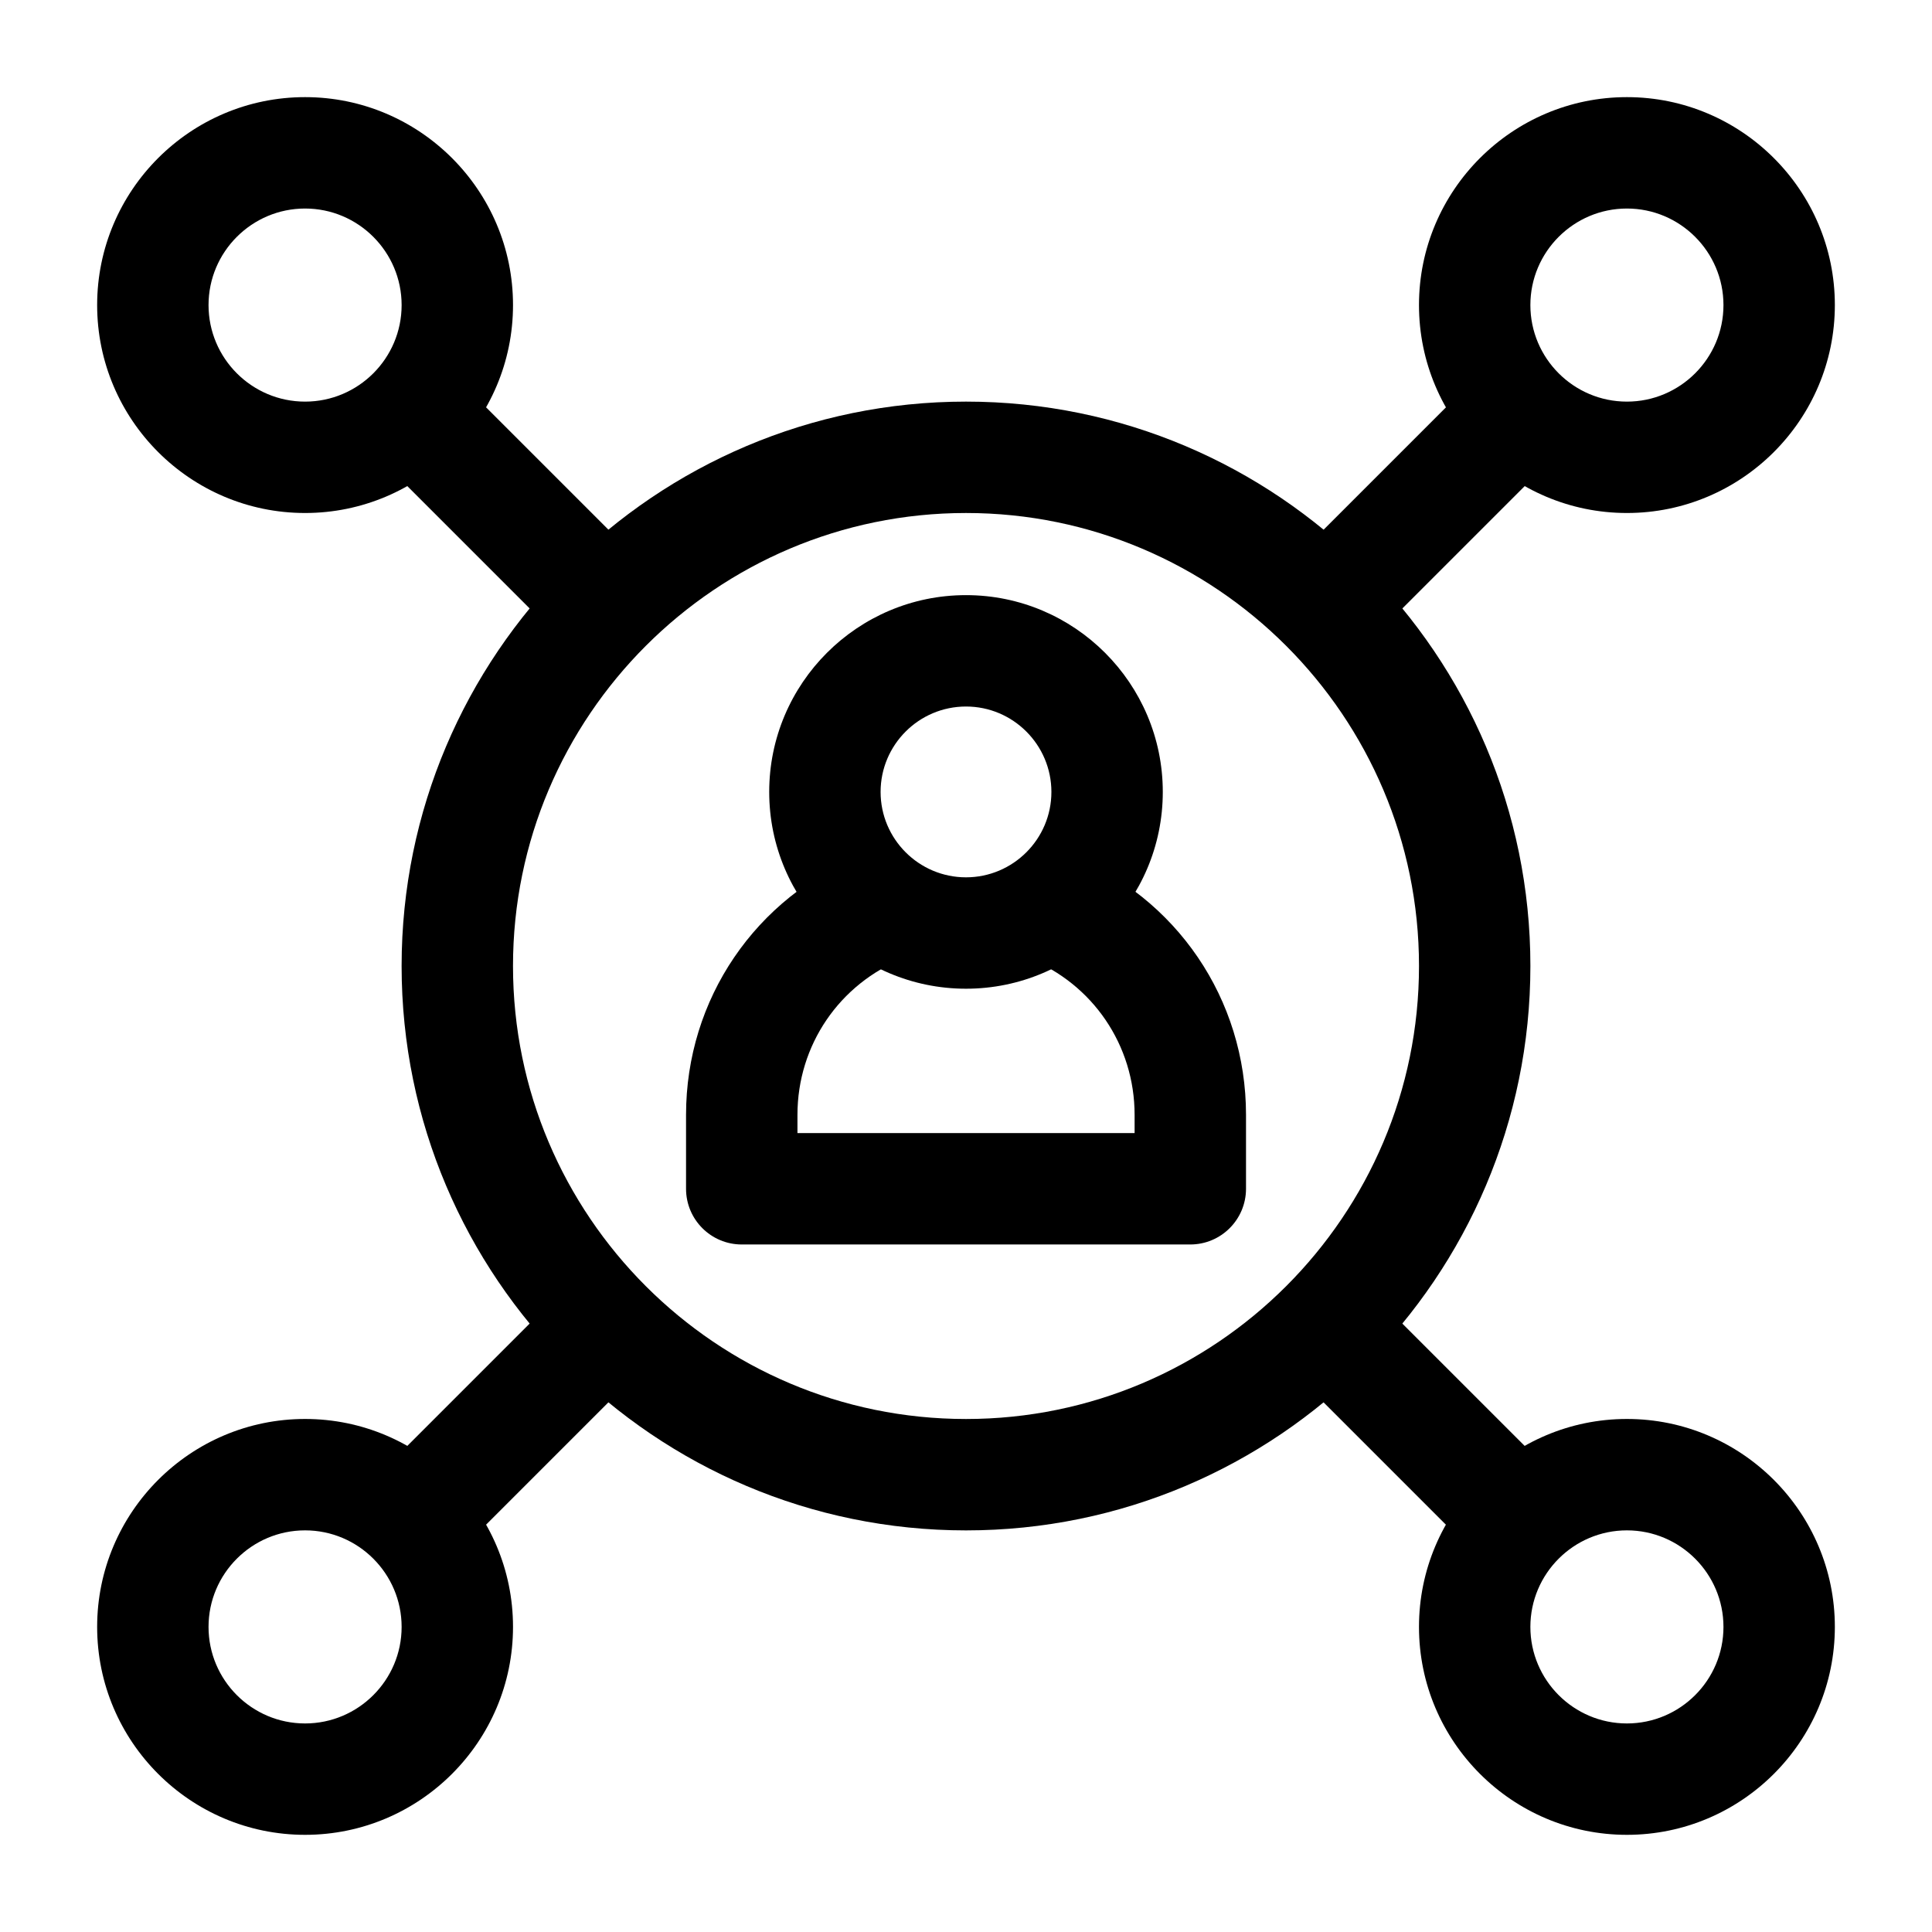
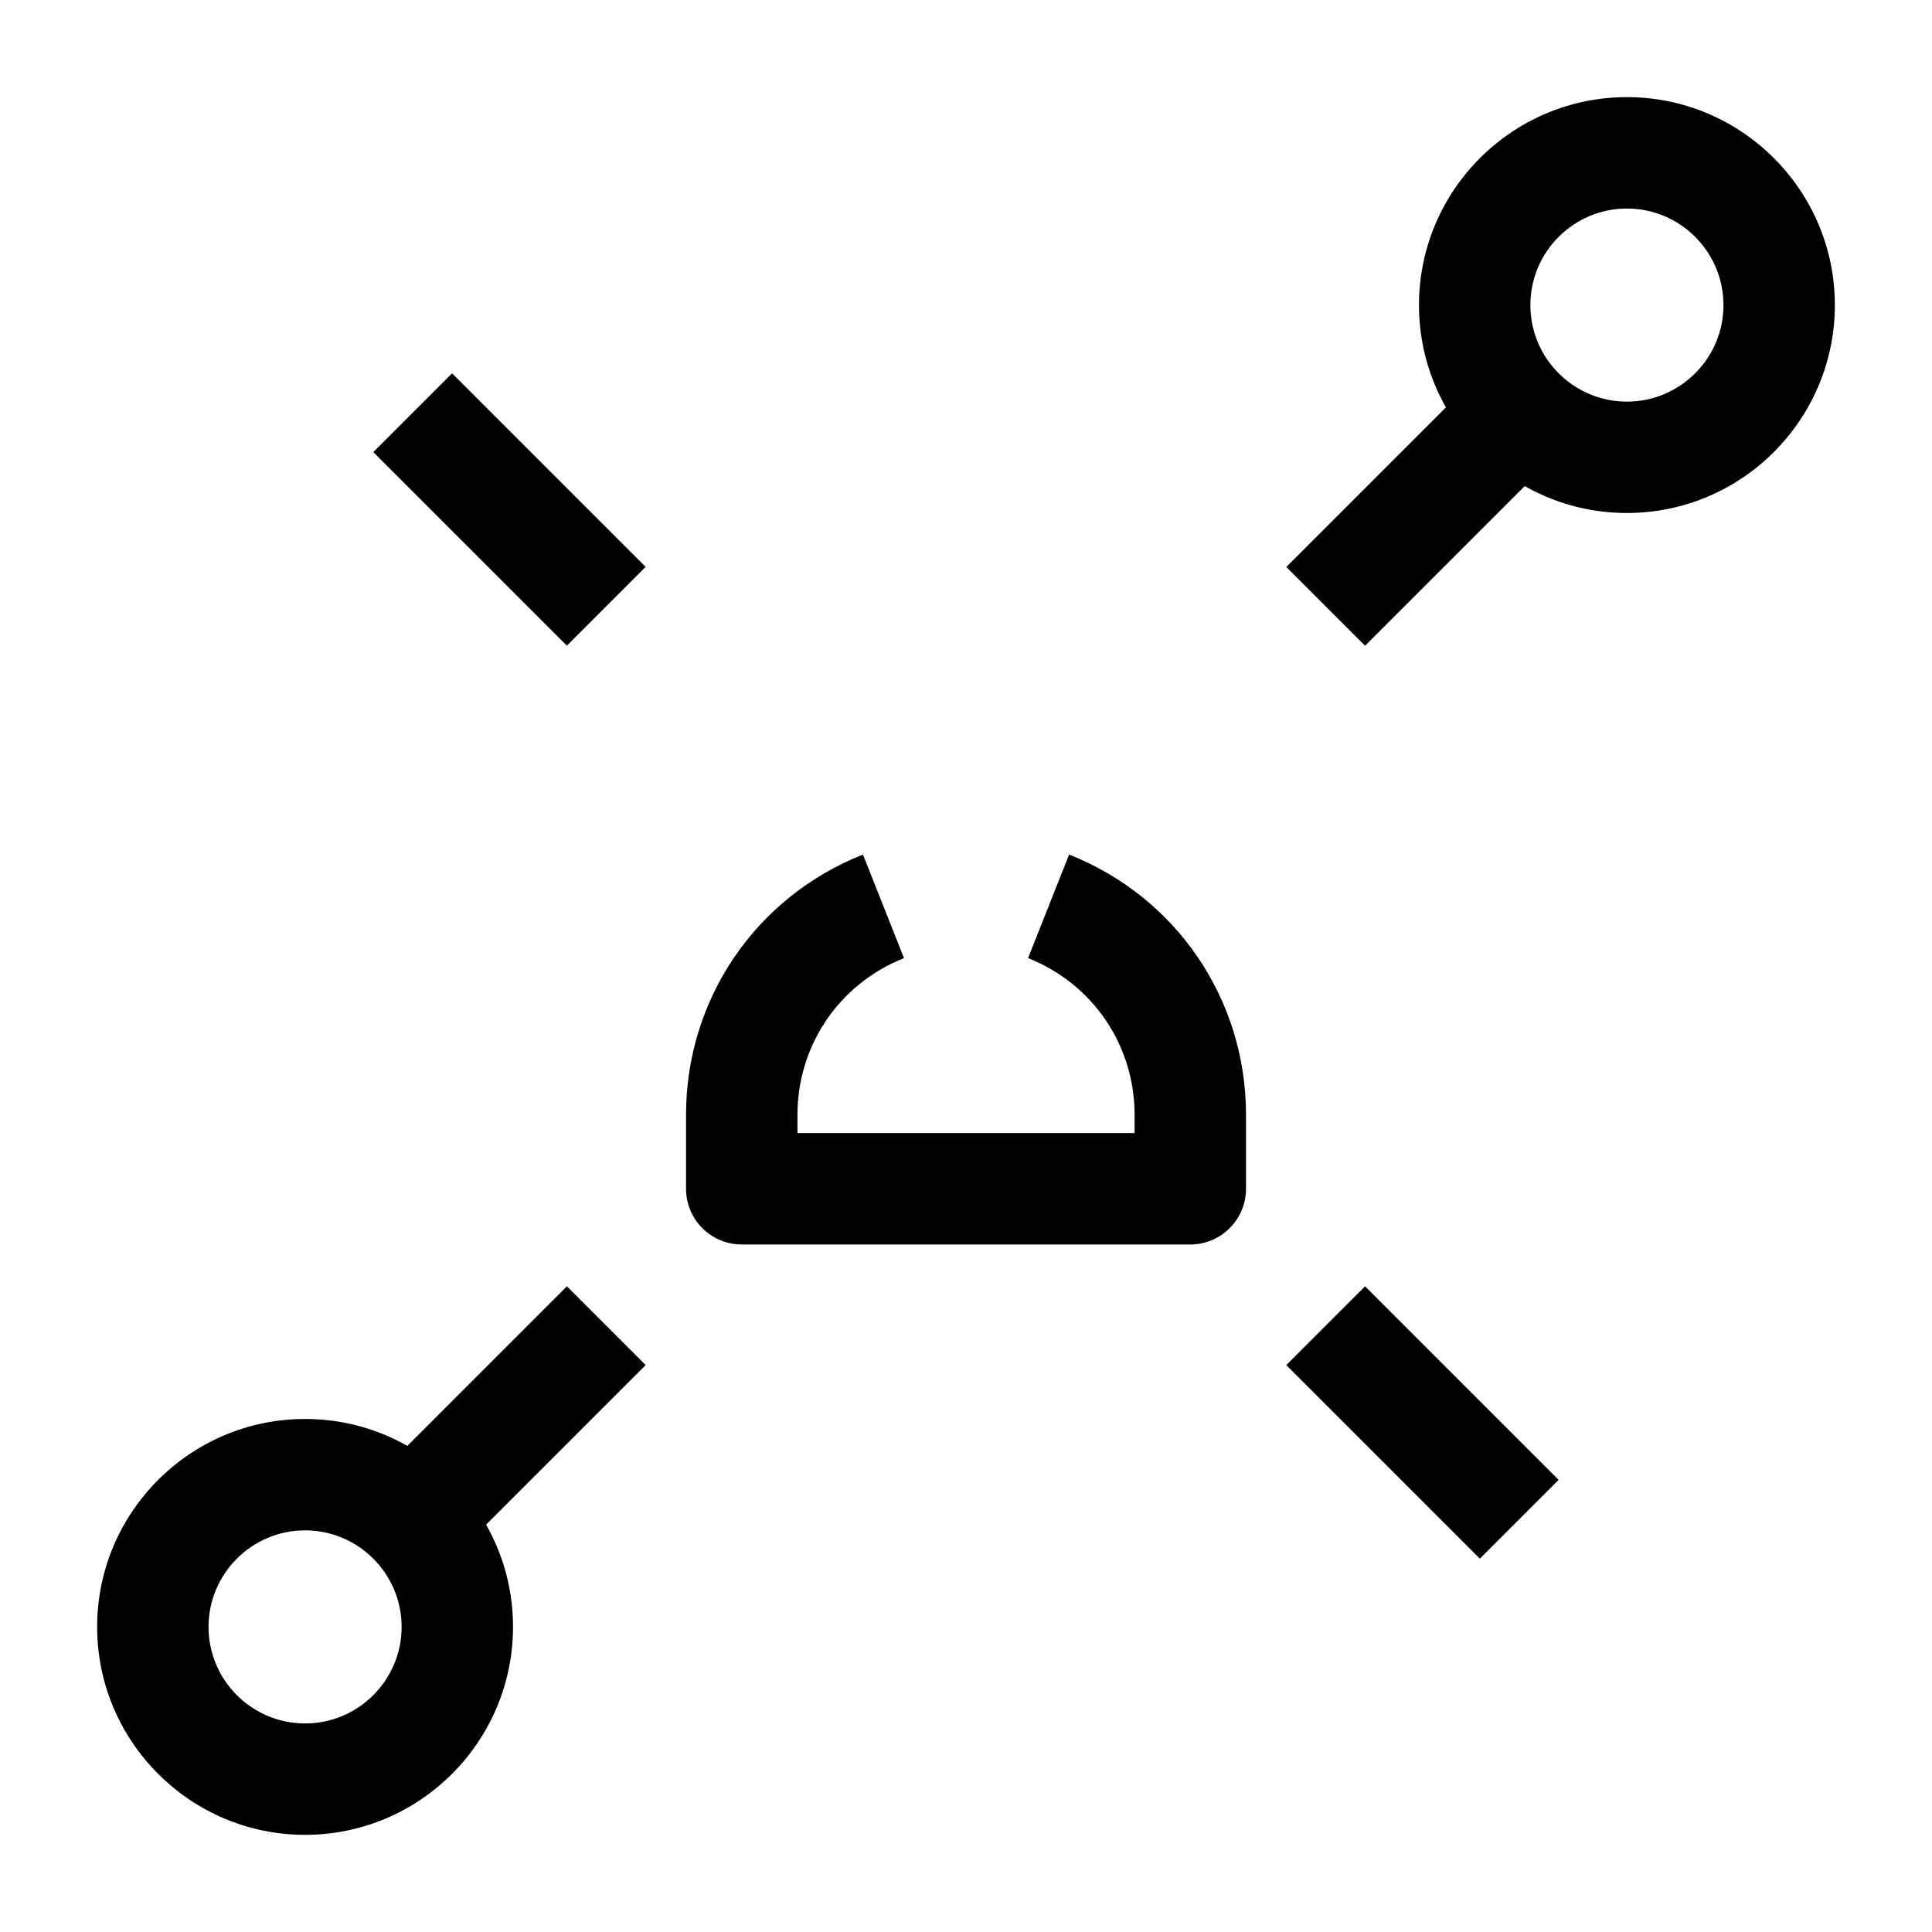
<svg xmlns="http://www.w3.org/2000/svg" fill="#000000" width="800px" height="800px" version="1.1" viewBox="144 144 512 512">
  <g>
    <path d="m242.93 263.81 20.875-20.875 51.297 51.297-20.875 20.875z" />
-     <path d="m224.85 279.95c-30.383 0-55.105-24.719-55.105-55.105s24.719-55.105 55.105-55.105c30.383 0 55.105 24.719 55.105 55.105-0.004 30.387-24.723 55.105-55.105 55.105zm0-80.688c-14.105 0-25.586 11.477-25.586 25.586s11.477 25.586 25.586 25.586c14.105 0 25.586-11.477 25.586-25.586-0.004-14.109-11.48-25.586-25.586-25.586z" />
    <path d="m484.89 294.25 51.301-51.301 20.875 20.875-51.301 51.301z" />
    <path d="m575.15 279.95c-30.383 0-55.105-24.719-55.105-55.105s24.719-55.105 55.105-55.105c30.383 0 55.105 24.719 55.105 55.105-0.004 30.387-24.723 55.105-55.105 55.105zm0-80.688c-14.105 0-25.586 11.477-25.586 25.586s11.477 25.586 25.586 25.586c14.105 0 25.586-11.477 25.586-25.586-0.004-14.109-11.48-25.586-25.586-25.586z" />
    <path d="m484.88 505.76 20.875-20.875 51.297 51.297-20.875 20.875z" />
-     <path d="m575.15 630.25c-30.383 0-55.105-24.719-55.105-55.105 0-30.387 24.719-55.105 55.105-55.105 30.383 0 55.105 24.719 55.105 55.105-0.004 30.387-24.723 55.105-55.105 55.105zm0-80.688c-14.105 0-25.586 11.477-25.586 25.586s11.477 25.586 25.586 25.586c14.105 0 25.586-11.477 25.586-25.586-0.004-14.109-11.48-25.586-25.586-25.586z" />
    <path d="m242.93 536.19 51.301-51.301 20.875 20.875-51.301 51.301z" />
    <path d="m224.85 630.25c-30.383 0-55.105-24.719-55.105-55.105 0-30.387 24.719-55.105 55.105-55.105 30.383 0 55.105 24.719 55.105 55.105-0.004 30.387-24.723 55.105-55.105 55.105zm0-80.688c-14.105 0-25.586 11.477-25.586 25.586s11.477 25.586 25.586 25.586c14.105 0 25.586-11.477 25.586-25.586-0.004-14.109-11.48-25.586-25.586-25.586z" />
-     <path d="m400 549.57c-82.473 0-149.57-67.098-149.57-149.57s67.098-149.57 149.57-149.57 149.57 67.098 149.57 149.57c-0.004 82.477-67.098 149.57-149.57 149.57zm0-269.62c-66.195 0-120.05 53.852-120.05 120.05 0 66.195 53.852 120.05 120.05 120.05s120.05-53.852 120.05-120.05c0-66.191-53.852-120.05-120.05-120.05z" />
-     <path d="m400 406.02c-28.758 0-52.152-23.395-52.152-52.152 0-28.758 23.395-52.152 52.152-52.152s52.152 23.395 52.152 52.152c0 28.754-23.398 52.152-52.152 52.152zm0-74.785c-12.48 0-22.633 10.152-22.633 22.633 0 12.48 10.152 22.633 22.633 22.633s22.633-10.152 22.633-22.633c-0.004-12.48-10.156-22.633-22.633-22.633z" />
    <path d="m459.43 473.8h-118.86c-8.152 0-14.762-6.609-14.762-14.762v-19.594c0-30.621 18.402-57.695 46.883-68.98l10.875 27.445c-17.152 6.797-28.234 23.102-28.234 41.535v4.836h89.348v-4.836c0-18.438-11.082-34.742-28.234-41.535l10.875-27.445c28.48 11.285 46.883 38.359 46.883 68.98v19.594c-0.008 8.156-6.617 14.762-14.77 14.762z" />
  </g>
</svg>